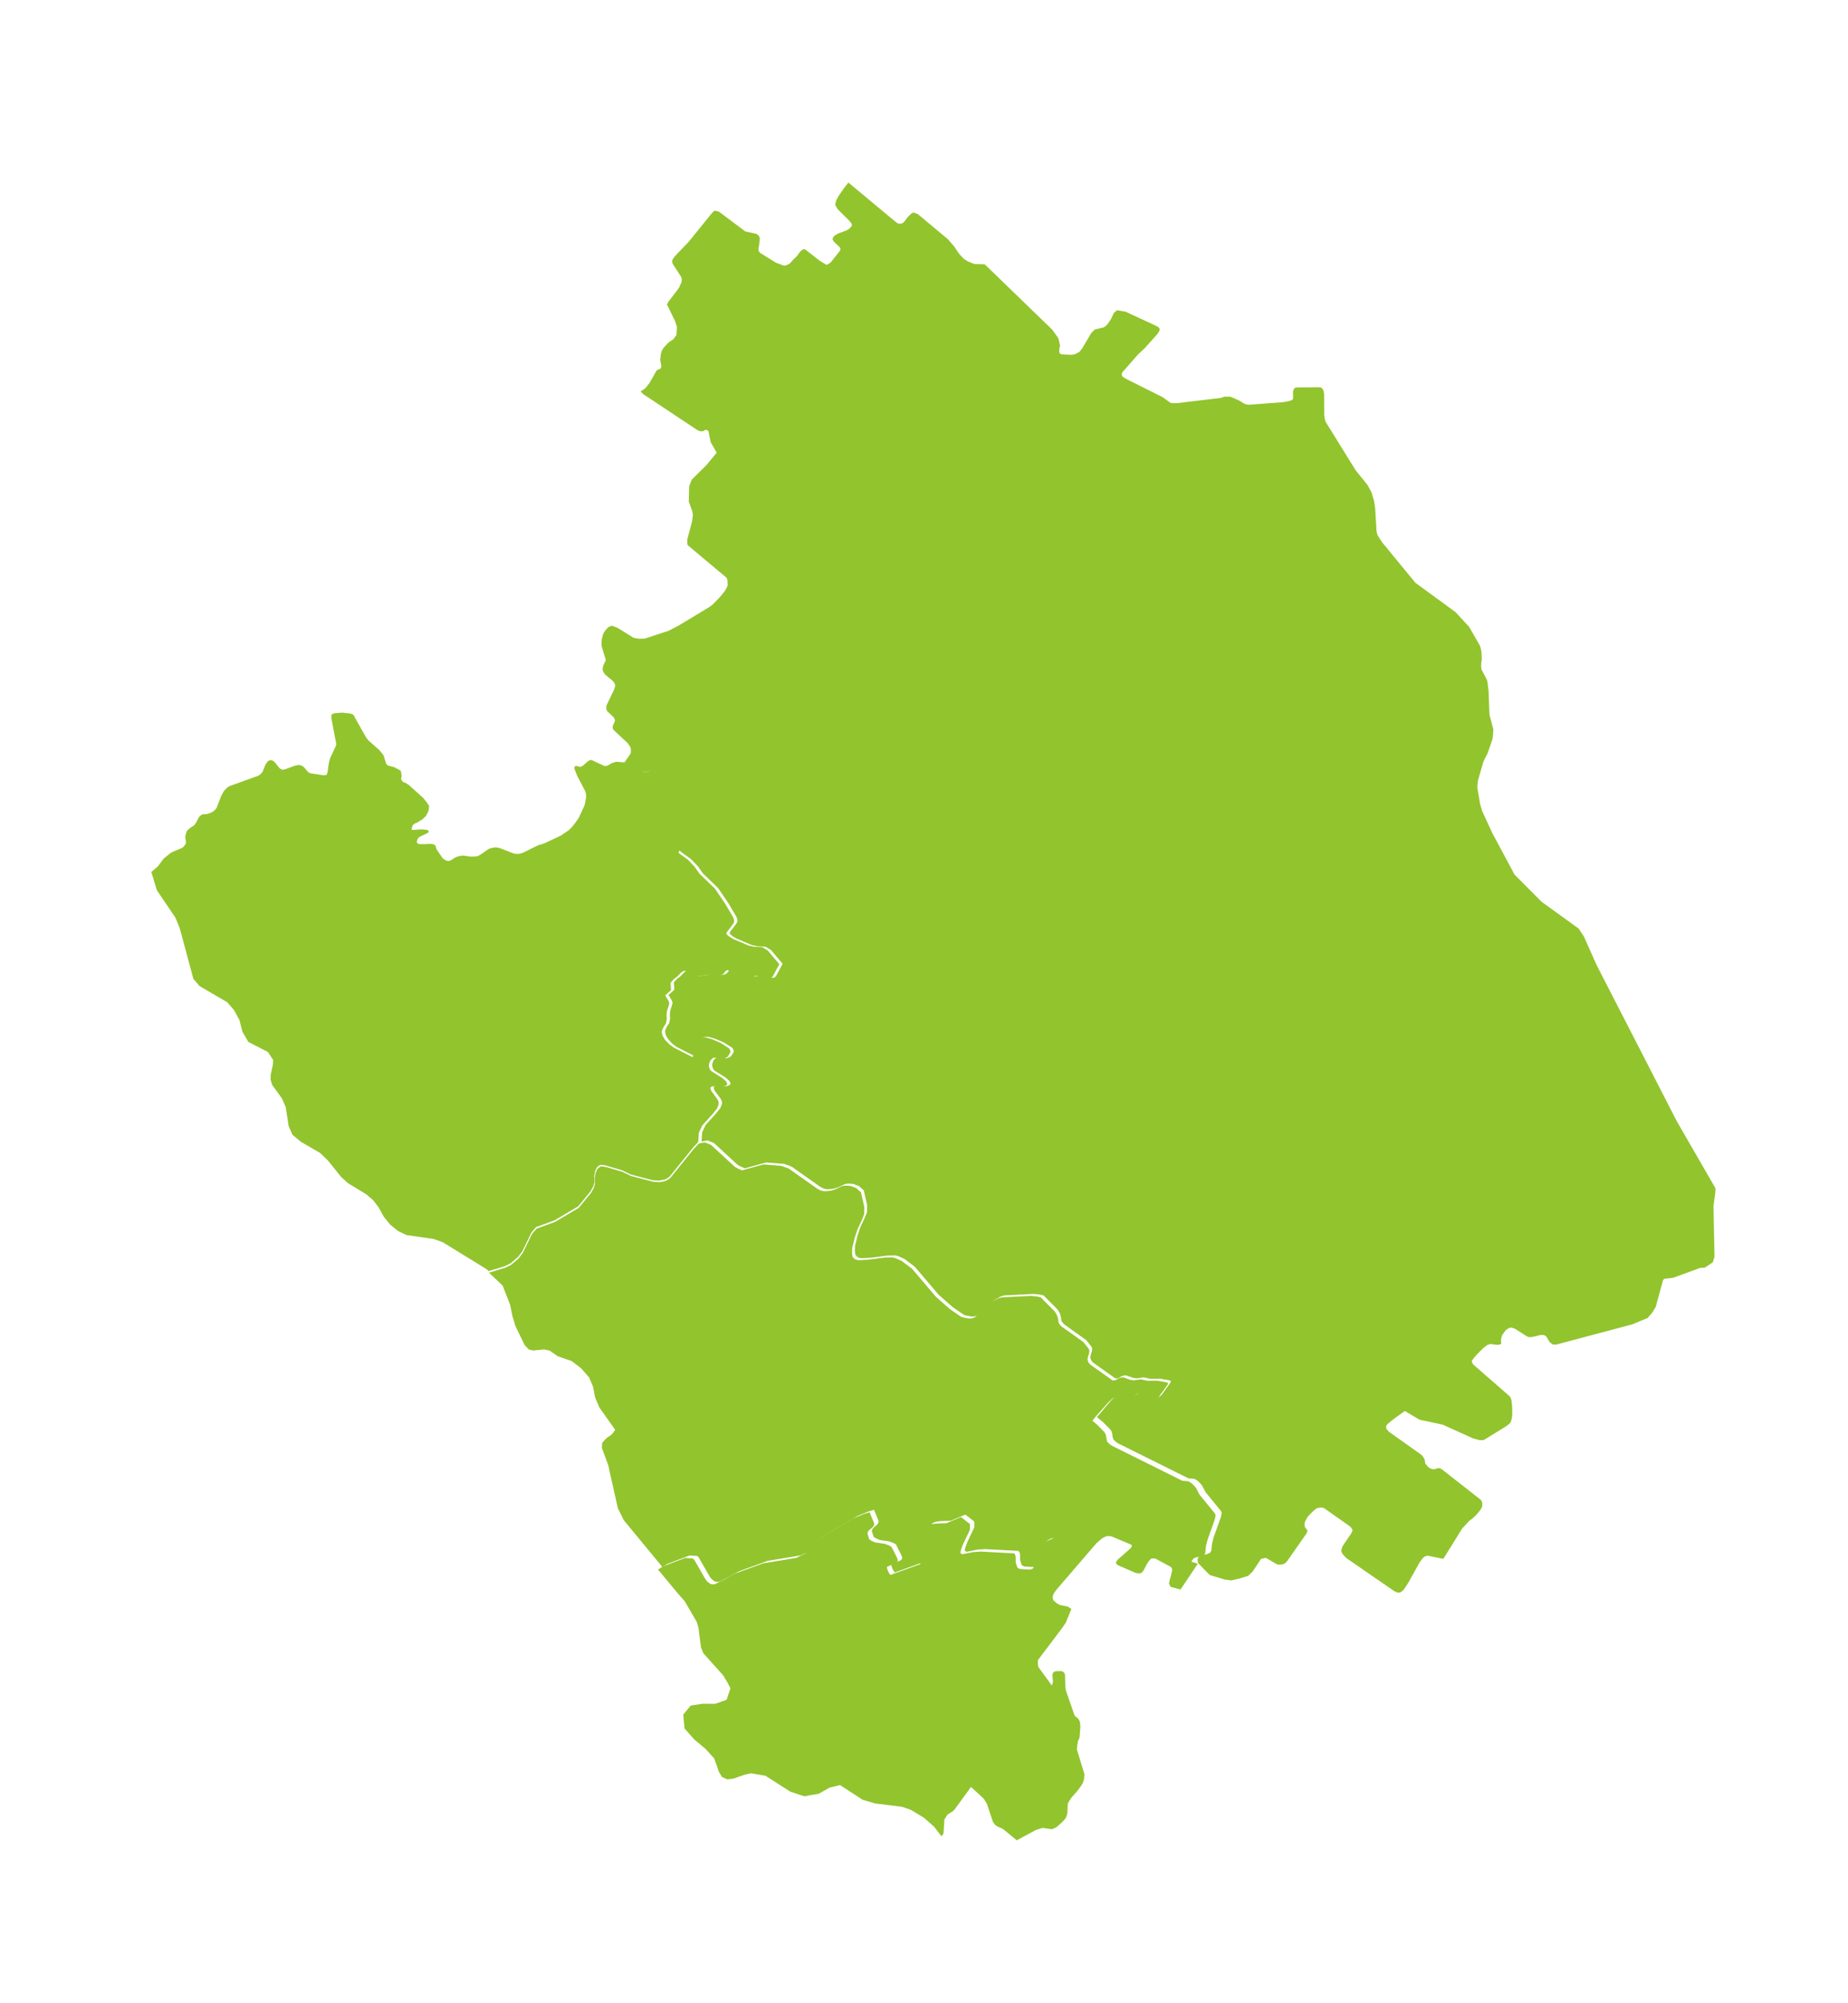
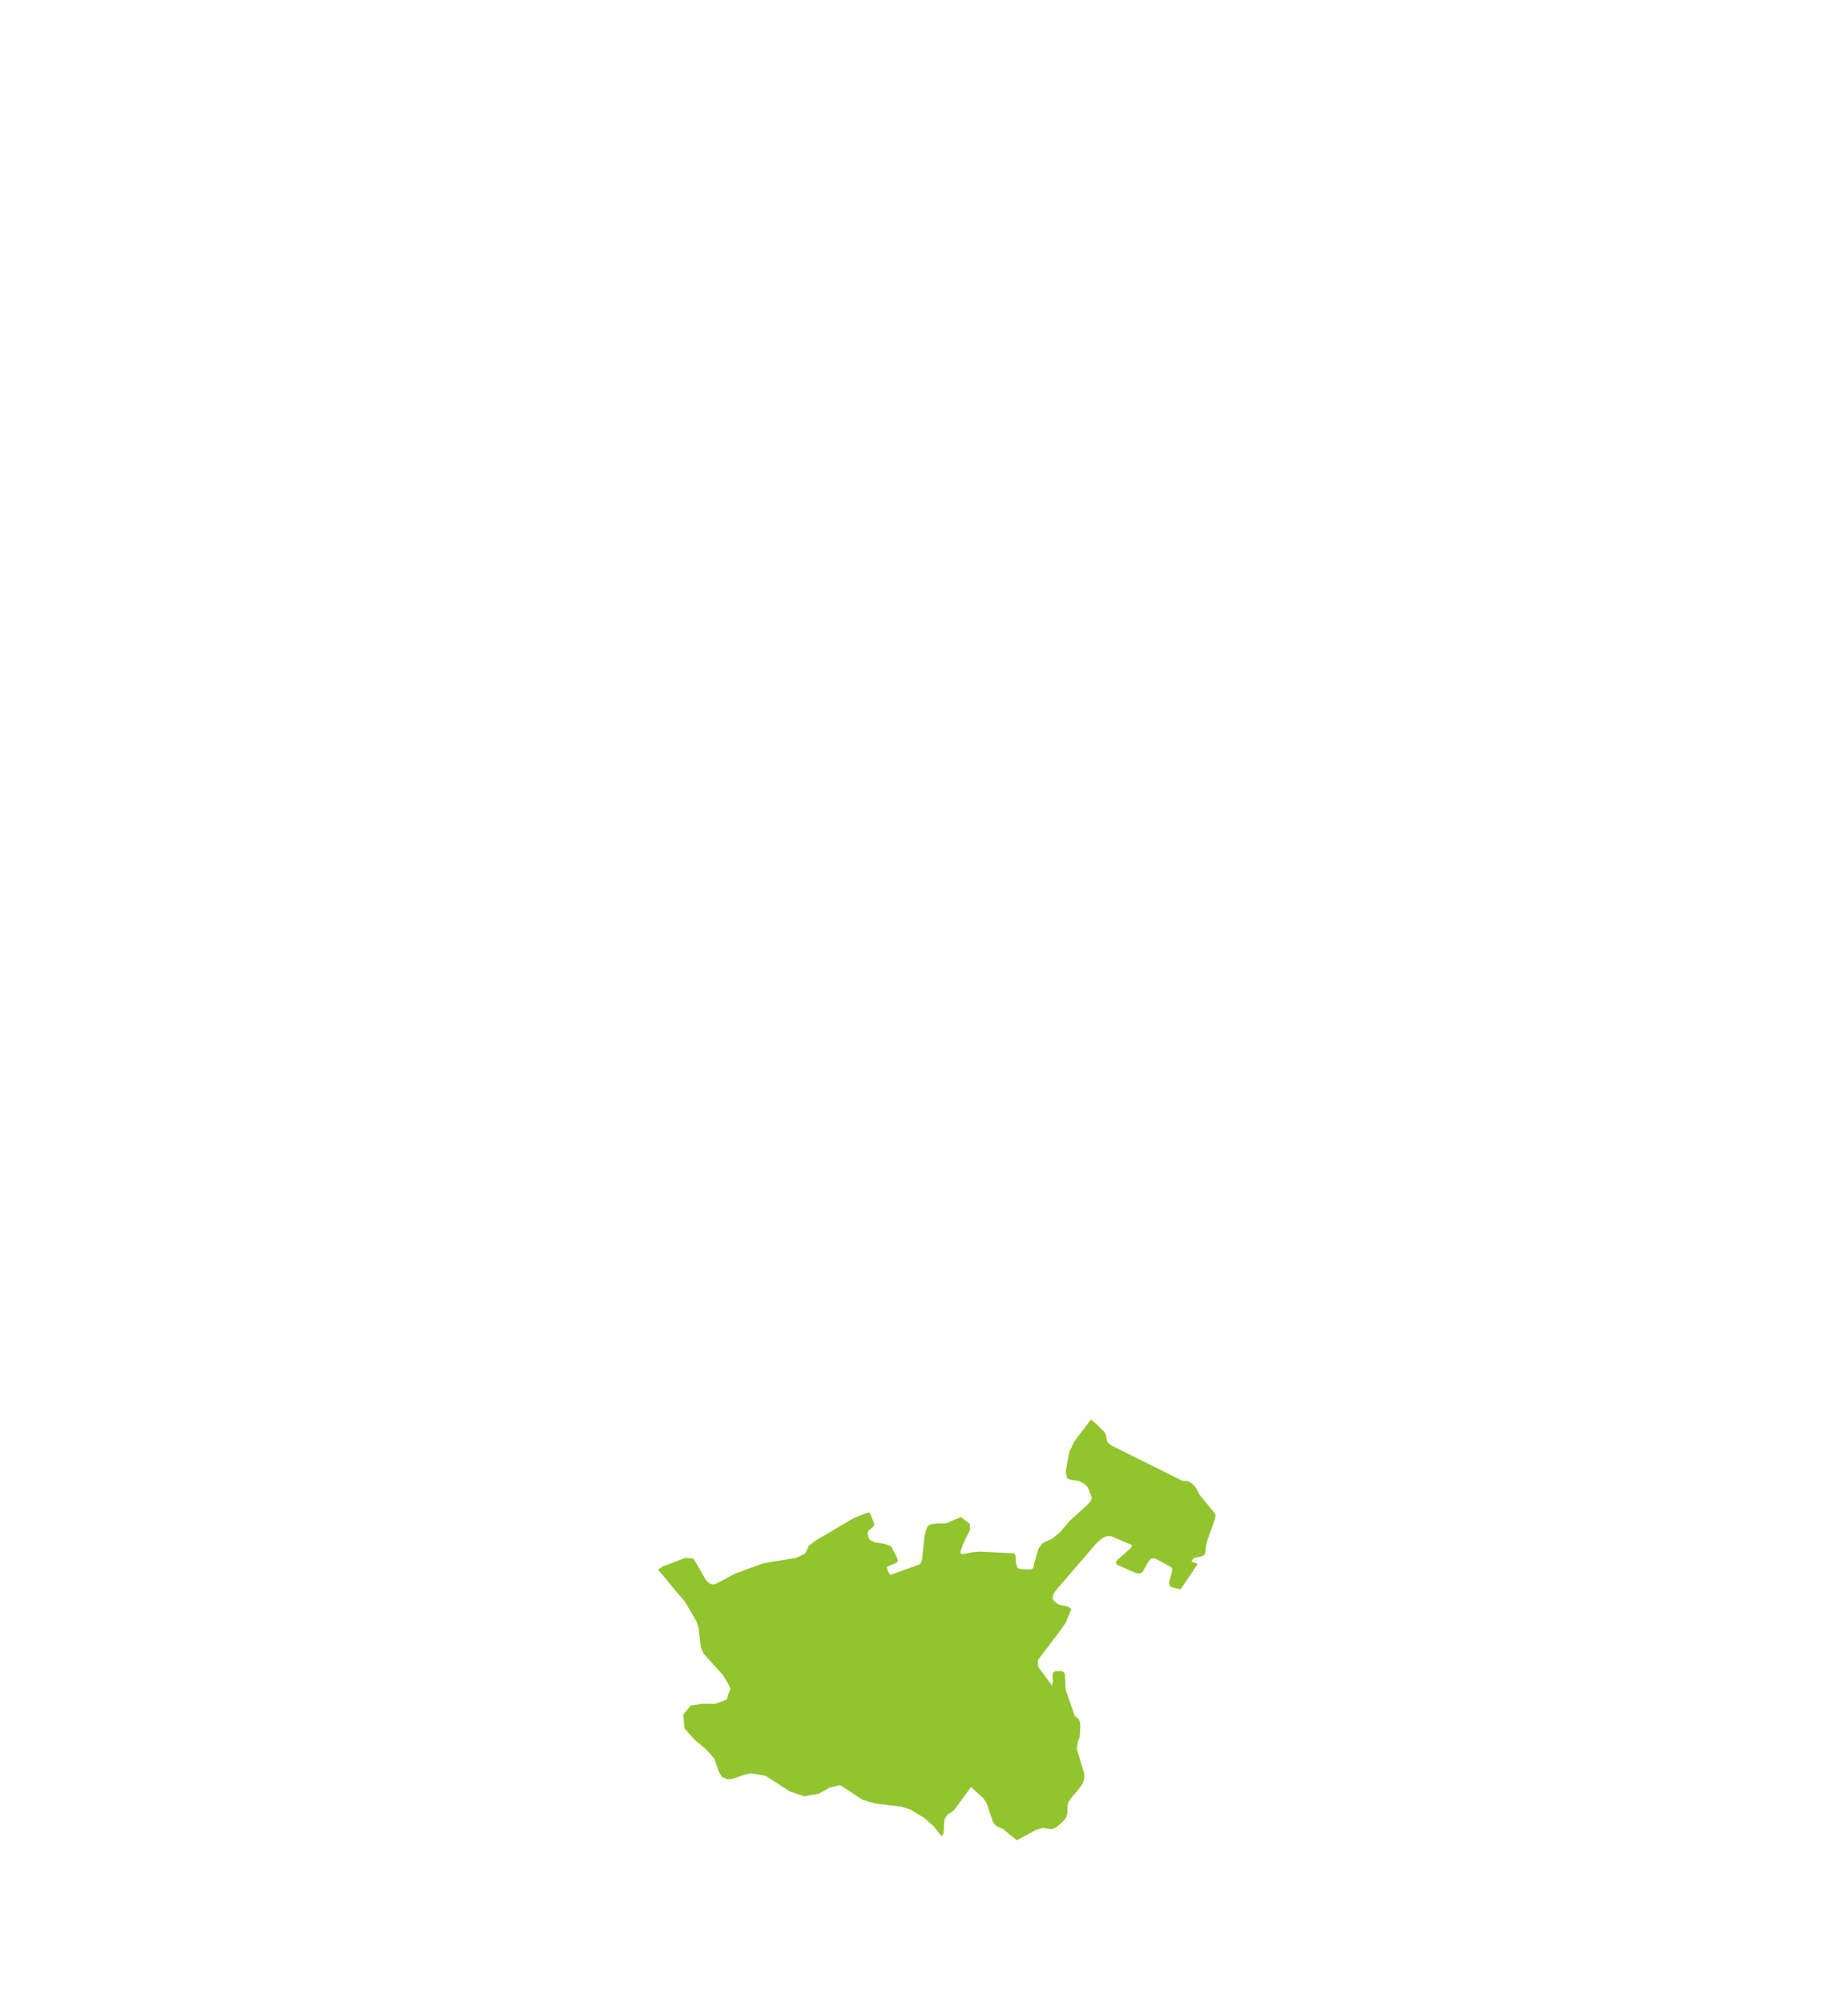
<svg xmlns="http://www.w3.org/2000/svg" width="72" height="78" viewBox="0 0 72 78" fill="none">
-   <path d="M26.433 33.208L26.802 33.474L27.063 33.749L27.256 34.023L27.852 34.597L28.252 35.186L28.573 35.732L28.598 35.813L28.602 35.901L28.559 35.98L28.385 36.211L28.336 36.27L28.308 36.323L28.3 36.37L28.392 36.453L28.557 36.558L29.168 36.817L29.381 36.863L29.696 36.878L29.914 37.012L30.363 37.541L30.151 37.939L30.108 38.018L30.039 38.083L29.952 38.088L29.812 38.064L29.592 37.997L29.525 37.995L29.458 37.993L29.376 38.018L29.295 38.043L29.087 38.017L28.422 37.797L28.349 37.775L28.288 37.793L28.239 37.852L28.191 37.911L28.115 37.956L27.967 37.979L27.625 37.95L27.073 38.028L26.932 38.004L26.826 37.948L26.742 37.818L26.669 37.795L26.553 37.853L26.367 38.042L26.257 38.12L26.174 38.212L26.126 38.271L26.145 38.553L25.918 38.755L26.052 38.981L26.077 39.062L26.047 39.182L26.011 39.282L25.98 39.402L25.971 39.516L25.979 39.691L25.941 39.858L25.85 39.996L25.785 40.149L25.79 40.236L25.82 40.338L25.91 40.488L26.073 40.66L26.244 40.786L26.953 41.148L26.98 41.162L26.994 41.136L27.008 41.109L27.019 40.707L27.027 40.66L27.041 40.633L27.049 40.587L27.078 40.534L27.126 40.475L27.181 40.436L27.262 40.411L27.343 40.387L27.478 40.39L27.744 40.465L28.076 40.608L28.406 40.819L28.451 40.894L28.455 40.981L28.35 41.147L28.255 41.198L28.173 41.222L27.805 41.178L27.785 41.185L27.771 41.211L27.716 41.25L27.667 41.309L27.631 41.409L27.615 41.502L27.658 41.645L27.723 41.714L28.133 41.967L28.284 42.099L28.328 42.174L28.327 42.241L28.252 42.286L28.17 42.31L28.083 42.315L27.835 42.301L27.768 42.299L27.707 42.318L27.678 42.371L27.709 42.472L27.936 42.781L27.981 42.856L28.005 42.937L27.989 43.031L27.939 43.157L27.779 43.361L27.446 43.728L27.363 43.819L27.228 44.105L27.204 44.467L27.004 44.683L26.1 45.8L26.011 45.871L25.895 45.928L25.686 45.969L25.437 45.956L24.571 45.73L24.233 45.567L23.6 45.381L23.459 45.357L23.392 45.355L23.317 45.4L23.248 45.466L23.183 45.618L23.168 45.712L23.151 45.806L23.156 45.893L23.158 46.047L23.136 46.121L23.114 46.194L23.071 46.273L23.015 46.379L22.529 46.97L21.607 47.516L20.888 47.778L20.707 47.988L20.352 48.717L20.226 48.888L20.177 48.947L19.895 49.188L19.664 49.303L19.075 49.481L19.034 49.493L18.969 49.425L17.252 48.37L16.953 48.261L16.879 48.238L15.836 48.089L15.498 47.925L15.202 47.682L14.955 47.379L14.757 47.018L14.537 46.73L14.268 46.501L13.561 46.071L13.286 45.822L12.786 45.197L12.472 44.893L11.718 44.455L11.39 44.178L11.245 43.844L11.131 43.102L10.985 42.769L10.604 42.242L10.542 42.038L10.548 41.837L10.632 41.456L10.644 41.276L10.438 40.961L9.676 40.57L9.445 40.174L9.33 39.721L9.125 39.34L8.852 39.023L7.775 38.395L7.534 38.113L7.004 36.144L6.834 35.73L6.111 34.662L5.896 33.951L6.143 33.743L6.38 33.427L6.648 33.212L6.743 33.161L6.94 33.08L7.117 33.004L7.2 32.912L7.243 32.833L7.245 32.766L7.216 32.597L7.232 32.503L7.276 32.357L7.345 32.291L7.434 32.22L7.564 32.136L7.627 32.051L7.683 31.945L7.754 31.812L7.823 31.747L7.898 31.702L7.965 31.704L8.053 31.7L8.154 31.669L8.291 31.605L8.38 31.534L8.443 31.448L8.616 30.997L8.715 30.811L8.798 30.72L8.867 30.654L8.942 30.609L10.082 30.197L10.171 30.126L10.234 30.04L10.349 29.762L10.426 29.649L10.501 29.605L10.589 29.6L10.668 29.643L10.733 29.712L10.844 29.856L10.909 29.925L10.988 29.967L11.055 29.969L11.137 29.945L11.435 29.832L11.517 29.807L11.665 29.784L11.738 29.807L11.818 29.849L11.883 29.918L11.987 30.042L12.046 30.09L12.119 30.113L12.607 30.187L12.715 30.176L12.744 30.123L12.766 30.05L12.792 29.842L12.824 29.655L12.868 29.509L13.096 29.018L13.098 28.951L12.91 27.965L12.912 27.898L12.914 27.831L12.969 27.792L13.05 27.767L13.137 27.763L13.333 27.748L13.654 27.784L13.727 27.806L13.787 27.855L13.844 27.971L14.273 28.728L14.377 28.852L14.77 29.198L14.874 29.322L14.946 29.412L15.044 29.737L15.11 29.806L15.183 29.828L15.35 29.866L15.614 30.008L15.649 30.197L15.626 30.337L15.67 30.412L15.729 30.461L15.803 30.483L15.941 30.574L16.492 31.073L16.634 31.252L16.718 31.381L16.7 31.542L16.678 31.616L16.636 31.695L16.593 31.774L16.524 31.84L16.455 31.905L16.38 31.95L16.23 32.04L16.169 32.058L16.08 32.13L16.035 32.276L16.042 32.297L16.048 32.317L16.418 32.293L16.646 32.313L16.705 32.362L16.697 32.409L16.622 32.453L16.37 32.574L16.349 32.58L16.315 32.613L16.266 32.672L16.236 32.792L16.275 32.847L16.348 32.869L16.57 32.868L16.765 32.854L16.812 32.862L16.905 32.878L16.965 32.926L17.008 33.069L17.247 33.418L17.359 33.495L17.458 33.531L17.519 33.513L17.56 33.5L17.69 33.417L17.765 33.372L17.887 33.335L18.035 33.312L18.336 33.354L18.491 33.352L18.619 33.335L18.769 33.245L18.988 33.09L19.063 33.045L19.165 33.014L19.313 32.991L19.454 33.015L20.032 33.239L20.146 33.249L20.233 33.245L20.314 33.221L20.396 33.196L20.838 32.973L20.995 32.903L21.198 32.842L21.858 32.531L22.152 32.331L22.256 32.233L22.401 32.056L22.541 31.858L22.77 31.367L22.8 31.247L22.84 31.013L22.829 30.905L22.799 30.804L22.48 30.191L22.373 29.912L22.395 29.839L22.456 29.82L22.529 29.843L22.623 29.859L22.718 29.808L22.911 29.638L22.986 29.593L23.053 29.595L23.544 29.824L23.611 29.826L23.692 29.801L23.843 29.711L23.924 29.686L24.005 29.662L24.072 29.664L24.3 29.683L24.428 29.667L24.809 29.973L24.889 30.015L24.962 30.037L25.123 30.055L25.358 30.028L25.747 30.066L25.82 30.088L26.388 30.426L26.421 30.461L26.446 30.542L26.375 30.674L26.387 30.715L26.318 30.78L26.254 30.933L26.111 31.486L26.032 31.666L25.975 31.771L25.939 31.871L25.941 32.026L26.042 32.284L26.372 32.716L26.459 33.001L26.497 33.055L26.433 33.208Z" fill="#92C42E" />
-   <path d="M42.673 55.176L42.038 56.012L41.861 56.377L41.824 56.476L41.69 57.205L41.744 57.455L41.823 57.497L41.896 57.519L42.224 57.575L42.383 57.66L42.468 57.723L42.533 57.792L42.578 57.867L42.703 58.207L42.702 58.274L42.645 58.38L42.527 58.504L41.832 59.136L41.457 59.583L41.134 59.836L40.897 59.93L40.821 59.975L40.767 60.014L40.627 60.211L40.464 60.771L40.44 60.911L40.432 60.958L40.377 60.997L40.316 61.016L39.934 60.998L39.86 60.976L39.801 60.927L39.77 60.826L39.746 60.745L39.739 60.502L39.721 60.442L39.682 60.387L38.374 60.317L38.092 60.336L37.673 60.419L37.626 60.411L37.587 60.356L37.617 60.236L37.69 60.036L37.961 59.466L37.96 59.244L37.612 58.973L37.041 59.212L36.624 59.228L36.476 59.25L36.395 59.275L36.32 59.32L36.255 59.473L36.195 59.713L36.088 60.677L36.017 60.809L34.857 61.227L34.767 61.077L34.73 60.955L34.724 60.935L34.738 60.908L35.071 60.763L35.126 60.724L35.154 60.671L35.136 60.611L35.117 60.55L34.901 60.127L34.795 60.071L34.622 60.012L34.274 59.962L34.121 59.897L34.036 59.835L33.968 59.611L33.99 59.538L34.039 59.479L34.162 59.375L34.211 59.316L34.233 59.242L34.215 59.181L34.051 58.787L33.828 58.855L33.413 59.025L31.945 59.891L31.692 60.079L31.542 60.39L31.195 60.562L29.906 60.775L28.807 61.175L28.521 61.328L28.446 61.373L28.024 61.59L27.936 61.594L27.843 61.578L27.724 61.48L27.653 61.391L27.23 60.654L27.165 60.585L26.87 60.564L25.994 60.895L25.81 61.018L24.302 59.19L24.188 58.958L24.073 58.727L23.696 57.044L23.452 56.385L23.458 56.184L23.624 56.001L23.843 55.845L23.969 55.674L23.348 54.797L23.191 54.424L23.102 53.984L22.951 53.631L22.645 53.28L22.27 52.994L21.724 52.805L21.415 52.588L21.201 52.542L20.77 52.584L20.603 52.545L20.44 52.373L20.084 51.638L19.961 51.231L19.878 50.812L19.584 50.059L19.053 49.554L19.094 49.541L19.683 49.363L19.915 49.248L20.197 49.008L20.245 48.949L20.371 48.778L20.727 48.048L20.907 47.839L21.626 47.576L22.548 47.031L23.034 46.44L23.091 46.334L23.133 46.254L23.155 46.181L23.178 46.108L23.175 45.953L23.171 45.866L23.187 45.772L23.203 45.679L23.267 45.526L23.337 45.461L23.412 45.416L23.479 45.418L23.619 45.442L24.252 45.627L24.59 45.791L25.457 46.016L25.705 46.03L25.914 45.989L26.03 45.931L26.119 45.86L27.023 44.743L27.224 44.527L27.453 44.48L27.706 44.581L28.629 45.432L28.788 45.517L28.914 45.568L29.733 45.342L29.8 45.344L30.437 45.395L30.61 45.453L30.736 45.504L31.836 46.28L31.969 46.351L32.089 46.381L32.243 46.378L32.392 46.356L32.534 46.312L32.67 46.249L32.786 46.192L32.847 46.173L32.954 46.163L33.135 46.175L33.361 46.261L33.545 46.428L33.676 47.009L33.669 47.277L33.568 47.53L33.419 47.842L33.302 48.188L33.203 48.594L33.197 48.796L33.214 48.924L33.253 48.979L33.286 49.013L33.339 49.041L33.412 49.064L33.479 49.066L33.829 49.048L34.469 48.965L34.778 48.96L34.898 48.991L35.13 49.098L35.532 49.398L36.462 50.491L37.006 50.97L37.454 51.278L37.574 51.308L37.761 51.34L37.849 51.336L37.93 51.311L37.971 51.299L38.307 51.019L38.597 50.732L38.707 50.654L38.878 50.558L38.999 50.521L39.107 50.511L40.156 50.459L40.384 50.479L40.551 50.517L41.093 51.062L41.183 51.213L41.226 51.355L41.237 51.463L41.255 51.524L41.294 51.579L41.359 51.648L42.209 52.255L42.423 52.523L42.442 52.584L42.432 52.698L42.395 52.798L42.371 52.938L42.402 53.04L42.474 53.129L43.35 53.751L43.458 53.741L43.533 53.696L43.628 53.645L43.756 53.628L44.029 53.723L44.169 53.747L44.446 53.708L44.706 53.762L45.082 53.759L45.457 53.823L45.51 53.851L45.502 53.898L45.159 54.379L45.09 54.444L45.015 54.489L44.948 54.487L44.875 54.465L44.551 54.275L44.478 54.252L44.404 54.23L44.323 54.255L44.179 54.365L44.104 54.41L44.023 54.435L43.547 54.401L43.48 54.4L43.398 54.424L43.323 54.469L43.185 54.6L42.673 55.176Z" fill="#92C42E" />
  <path d="M46.666 60.889L45.994 61.891L45.607 61.787L45.544 61.651L45.582 61.484L45.626 61.337L45.664 61.17L45.666 61.103L45.648 61.042L45.588 60.994L45.006 60.682L44.939 60.68L44.852 60.684L44.768 60.776L44.706 60.862L44.536 61.179L44.467 61.245L44.386 61.269L44.245 61.245L43.555 60.944L43.496 60.895L43.477 60.835L43.506 60.782L43.554 60.722L43.974 60.351L44.043 60.286L44.092 60.227L44.094 60.16L44.041 60.131L43.304 59.822L43.21 59.806L43.102 59.817L42.966 59.88L42.877 59.952L42.719 60.088L41.193 61.86L41.081 62.004L41.039 62.084L41.017 62.157L41.015 62.224L41.039 62.305L41.164 62.423L41.296 62.494L41.603 62.556L41.742 62.647L41.526 63.179L41.372 63.403L40.438 64.64L40.44 64.794L40.451 64.902L40.981 65.629L41.026 65.482L41.005 65.266L41.007 65.199L41.029 65.126L41.084 65.087L41.145 65.069L41.366 65.068L41.446 65.111L41.491 65.186L41.51 65.69L41.527 65.818L41.869 66.802L42.02 66.933L42.077 67.049L42.092 67.244L42.061 67.653L41.996 67.806L41.954 68.107L42.25 69.082L42.24 69.196L42.238 69.263L42.216 69.337L42.194 69.41L42.151 69.49L42.074 69.602L41.963 69.746L41.748 69.989L41.657 70.127L41.6 70.233L41.599 70.3L41.583 70.616L41.561 70.689L41.539 70.762L41.476 70.848L41.393 70.939L41.166 71.141L41.07 71.192L40.969 71.223L40.621 71.173L40.357 71.254L39.614 71.656L39.082 71.218L38.85 71.111L38.764 71.048L38.686 70.939L38.451 70.234L38.322 70.028L37.831 69.578L37.188 70.461L37.12 70.526L36.915 70.655L36.795 70.846L36.76 71.389L36.683 71.501L36.391 71.124L35.998 70.777L35.483 70.467L35.136 70.35L34.099 70.221L33.613 70.08L32.729 69.505L32.316 69.607L31.9 69.844L31.583 69.896L31.353 69.944L31.207 69.899L30.788 69.76L29.824 69.142L29.262 69.046L29.033 69.094L28.572 69.255L28.336 69.283L28.13 69.19L27.995 68.964L27.94 68.781L27.821 68.462L27.489 68.097L27.043 67.722L26.671 67.302L26.619 66.763L26.911 66.409L27.356 66.34L27.866 66.341L28.307 66.185L28.46 65.74L28.352 65.528L28.172 65.228L27.403 64.374L27.309 64.136L27.215 63.388L27.142 63.144L26.68 62.352L26.374 62.001L25.639 61.114L25.824 60.992L26.699 60.66L26.994 60.682L27.06 60.751L27.483 61.488L27.554 61.577L27.672 61.674L27.766 61.69L27.853 61.686L28.276 61.469L28.351 61.424L28.637 61.271L29.736 60.871L31.024 60.659L31.372 60.487L31.521 60.175L31.775 59.987L33.243 59.121L33.657 58.951L33.88 58.884L34.044 59.278L34.063 59.339L34.041 59.412L33.992 59.471L33.868 59.575L33.819 59.634L33.797 59.708L33.865 59.931L33.951 59.994L34.103 60.059L34.451 60.108L34.624 60.167L34.73 60.224L34.947 60.646L34.965 60.707L34.984 60.768L34.955 60.821L34.901 60.86L34.568 61.005L34.553 61.031L34.559 61.052L34.596 61.174L34.686 61.324L35.846 60.906L35.917 60.773L36.024 59.809L36.084 59.569L36.149 59.416L36.224 59.371L36.306 59.347L36.454 59.324L36.871 59.309L37.441 59.069L37.79 59.341L37.791 59.562L37.52 60.133L37.447 60.332L37.417 60.452L37.456 60.507L37.502 60.515L37.921 60.433L38.204 60.413L39.511 60.483L39.55 60.538L39.569 60.599L39.575 60.841L39.6 60.922L39.631 61.024L39.69 61.072L39.763 61.095L40.145 61.112L40.206 61.093L40.261 61.055L40.269 61.008L40.293 60.867L40.456 60.308L40.596 60.11L40.651 60.071L40.726 60.026L40.964 59.932L41.286 59.679L41.661 59.233L42.357 58.6L42.474 58.476L42.531 58.37L42.533 58.303L42.408 57.964L42.363 57.889L42.298 57.82L42.212 57.757L42.053 57.672L41.726 57.616L41.653 57.594L41.573 57.551L41.52 57.301L41.654 56.573L41.69 56.473L41.868 56.108L42.502 55.273L42.739 55.468L43.026 55.758L43.071 55.833L43.096 55.914L43.112 56.042L43.143 56.144L43.267 56.261L43.373 56.318L46.063 57.655L46.291 57.675L46.37 57.717L46.456 57.78L46.521 57.849L46.586 57.918L46.638 58.014L46.74 58.204L47.337 58.933L47.362 59.014L47.324 59.181L47.047 59.953L46.987 60.193L46.959 60.467L46.917 60.547L46.801 60.604L46.612 60.639L46.531 60.664L46.462 60.729L46.42 60.808L46.666 60.889Z" fill="#92C42E" />
-   <path d="M66.243 49.367L65.184 49.754L64.949 49.781L64.841 49.791L64.792 49.85L64.508 50.89L64.375 51.108L64.195 51.318L63.603 51.564L60.627 52.355L60.56 52.353L60.493 52.351L60.434 52.303L60.374 52.254L60.239 52.028L60.16 51.986L60.046 51.976L59.715 52.054L59.607 52.065L59.514 52.049L59.019 51.733L58.945 51.711L58.872 51.688L58.771 51.719L58.661 51.797L58.521 51.994L58.491 52.114L58.475 52.208L58.493 52.269L58.486 52.316L58.431 52.355L58.323 52.365L58.069 52.331L57.947 52.368L57.803 52.478L57.547 52.733L57.416 52.884L57.339 52.996L57.357 53.057L57.402 53.132L58.819 54.367L58.864 54.442L58.888 54.523L58.915 54.759L58.92 55.068L58.902 55.229L58.88 55.302L58.858 55.376L58.809 55.435L58.665 55.545L57.805 56.072L57.65 56.074L57.41 56.014L56.203 55.47L55.301 55.277L54.733 54.939L54.26 55.282L54.047 55.458L54.005 55.537L54.009 55.624L54.113 55.748L55.385 56.65L55.456 56.739L55.507 56.835L55.53 56.983L55.601 57.072L55.666 57.141L55.746 57.184L55.819 57.206L55.886 57.208L56.029 57.165L56.096 57.166L56.175 57.209L57.687 58.393L57.726 58.447L57.751 58.529L57.747 58.663L57.676 58.795L57.53 58.973L57.358 59.136L57.248 59.213L56.964 59.521L56.234 60.697L55.619 60.572L55.578 60.584L55.518 60.603L55.428 60.674L55.365 60.76L55.303 60.846L54.858 61.646L54.69 61.897L54.621 61.962L54.545 62.007L54.458 62.011L54.332 61.961L52.453 60.666L52.323 60.528L52.278 60.453L52.253 60.372L52.276 60.298L52.298 60.225L52.403 60.06L52.634 59.724L52.676 59.645L52.698 59.571L52.654 59.496L52.588 59.427L51.574 58.714L51.48 58.698L51.372 58.709L51.291 58.733L51.202 58.805L51.098 58.903L50.946 59.059L50.833 59.271L50.823 59.385L50.854 59.487L50.919 59.556L50.938 59.617L50.916 59.69L50.126 60.817L50.036 60.888L49.935 60.919L49.78 60.921L49.674 60.865L49.324 60.66L49.135 60.695L48.799 61.197L48.627 61.36L48.261 61.471L47.97 61.536L47.716 61.502L47.13 61.325L46.679 60.863L46.656 60.714L46.699 60.635L46.768 60.57L46.849 60.545L47.038 60.51L47.154 60.453L47.196 60.373L47.224 60.099L47.284 59.858L47.561 59.087L47.599 58.92L47.574 58.839L46.977 58.11L46.874 57.919L46.823 57.824L46.758 57.755L46.693 57.686L46.607 57.623L46.528 57.581L46.3 57.561L43.61 56.224L43.504 56.167L43.38 56.05L43.349 55.948L43.332 55.82L43.308 55.739L43.263 55.664L42.975 55.373L42.739 55.179L43.294 54.523L43.432 54.392L43.507 54.347L43.589 54.322L43.656 54.324L44.132 54.358L44.213 54.333L44.288 54.288L44.432 54.178L44.513 54.153L44.586 54.175L44.66 54.198L44.983 54.388L45.057 54.41L45.124 54.412L45.199 54.367L45.268 54.302L45.61 53.821L45.618 53.774L45.565 53.746L45.191 53.682L44.815 53.685L44.554 53.63L44.278 53.67L44.138 53.646L43.865 53.551L43.737 53.568L43.641 53.619L43.566 53.664L43.459 53.674L42.583 53.052L42.511 52.963L42.48 52.861L42.504 52.721L42.541 52.621L42.55 52.507L42.532 52.446L42.318 52.178L41.468 51.571L41.403 51.502L41.364 51.447L41.346 51.386L41.335 51.278L41.292 51.136L41.202 50.986L40.66 50.44L40.493 50.402L40.265 50.382L39.216 50.434L39.108 50.444L38.986 50.481L38.816 50.577L38.706 50.655L38.416 50.942L38.08 51.222L38.039 51.234L37.958 51.259L37.87 51.263L37.683 51.231L37.563 51.201L37.115 50.893L36.571 50.414L35.64 49.321L35.239 49.021L35.007 48.914L34.887 48.883L34.578 48.888L33.937 48.971L33.588 48.989L33.52 48.987L33.447 48.965L33.394 48.936L33.362 48.902L33.323 48.847L33.306 48.719L33.312 48.517L33.41 48.111L33.527 47.764L33.677 47.453L33.778 47.2L33.785 46.932L33.654 46.351L33.47 46.184L33.244 46.098L33.063 46.086L32.955 46.096L32.894 46.115L32.779 46.172L32.643 46.235L32.5 46.279L32.352 46.301L32.197 46.304L32.077 46.274L31.945 46.203L30.845 45.427L30.719 45.376L30.546 45.318L29.909 45.267L29.842 45.265L29.023 45.491L28.897 45.44L28.738 45.355L27.814 44.504L27.562 44.403L27.332 44.45L27.356 44.088L27.491 43.803L27.574 43.711L27.907 43.344L28.067 43.14L28.117 43.014L28.133 42.92L28.109 42.839L28.064 42.764L27.837 42.456L27.806 42.354L27.835 42.301L27.896 42.282L27.963 42.284L28.211 42.298L28.298 42.294L28.38 42.269L28.455 42.224L28.457 42.157L28.412 42.082L28.261 41.95L27.852 41.697L27.786 41.628L27.743 41.486L27.759 41.392L27.795 41.292L27.844 41.233L27.899 41.194L27.913 41.168L27.933 41.162L28.302 41.206L28.383 41.181L28.478 41.13L28.584 40.965L28.579 40.877L28.534 40.802L28.204 40.592L27.872 40.448L27.606 40.374L27.472 40.37L27.39 40.395L27.309 40.419L27.254 40.458L27.206 40.517L27.177 40.57L27.169 40.617L27.155 40.643L27.147 40.69L27.136 41.093L27.122 41.119L27.108 41.146L27.081 41.132L26.373 40.77L26.201 40.644L26.038 40.471L25.948 40.321L25.918 40.22L25.913 40.132L25.978 39.979L26.069 39.841L26.107 39.674L26.099 39.499L26.108 39.385L26.139 39.265L26.175 39.165L26.205 39.045L26.18 38.964L26.046 38.739L26.273 38.537L26.254 38.254L26.302 38.195L26.386 38.103L26.495 38.026L26.682 37.836L26.797 37.779L26.871 37.801L26.954 37.931L27.06 37.988L27.201 38.012L27.753 37.933L28.095 37.962L28.244 37.94L28.319 37.895L28.367 37.836L28.416 37.776L28.477 37.758L28.55 37.78L29.216 38L29.423 38.026L29.504 38.001L29.586 37.977L29.653 37.979L29.72 37.98L29.94 38.047L30.08 38.071L30.168 38.067L30.236 38.001L30.279 37.922L30.491 37.525L30.043 36.995L29.825 36.862L29.509 36.846L29.296 36.8L28.685 36.541L28.52 36.436L28.428 36.353L28.436 36.306L28.465 36.253L28.513 36.194L28.687 35.964L28.73 35.884L28.726 35.797L28.701 35.716L28.38 35.169L27.98 34.581L27.385 34.007L27.191 33.733L26.93 33.457L26.561 33.191L26.41 33.06L26.371 33.005L26.285 32.72L25.954 32.288L25.854 32.03L25.852 31.875L25.888 31.776L25.945 31.67L26.023 31.491L26.166 30.937L26.231 30.784L26.3 30.719L26.288 30.678L26.358 30.546L26.334 30.465L26.301 30.43L25.733 30.092L25.66 30.07L25.271 30.032L25.035 30.06L24.875 30.042L24.801 30.02L24.722 29.977L24.341 29.671L24.572 29.335L24.581 29.221L24.571 29.113L24.526 29.038L24.448 28.928L23.892 28.409L23.867 28.328L23.883 28.234L23.926 28.155L23.962 28.055L23.944 27.994L23.899 27.919L23.65 27.684L23.625 27.603L23.621 27.515L23.643 27.442L23.928 26.845L23.973 26.699L23.942 26.597L23.87 26.508L23.575 26.265L23.536 26.21L23.485 26.114L23.481 26.027L23.497 25.933L23.604 25.701L23.438 25.152L23.437 24.931L23.497 24.691L23.54 24.611L23.603 24.526L23.686 24.434L23.761 24.389L23.842 24.364L23.915 24.387L24.068 24.451L24.669 24.824L24.742 24.846L24.883 24.87L25.037 24.867L25.125 24.863L26.053 24.56L26.455 24.349L27.636 23.636L27.78 23.526L28.05 23.245L28.245 23.008L28.287 22.929L28.33 22.849L28.352 22.776L28.347 22.689L28.349 22.622L28.312 22.5L26.796 21.229L26.777 21.168L26.775 21.013L26.962 20.313L26.996 20.059L26.973 19.91L26.836 19.53L26.852 18.926L26.953 18.674L27.533 18.099L27.922 17.626L27.686 17.21L27.603 16.791L27.544 16.742L27.477 16.74L27.402 16.785L27.294 16.796L27.168 16.745L25.057 15.344L24.959 15.24L25.144 15.118L25.304 14.914L25.579 14.431L25.634 14.392L25.695 14.374L25.75 14.335L25.766 14.242L25.725 14.032L25.718 14.012L25.734 13.918L25.744 13.804L25.774 13.684L25.845 13.552L26.046 13.336L26.231 13.213L26.356 13.042L26.372 12.727L26.31 12.524L26.011 11.904L25.979 11.87L26.05 11.737L26.384 11.303L26.461 11.191L26.554 10.986L26.564 10.872L26.533 10.77L26.243 10.325L26.198 10.25L26.188 10.143L26.23 10.063L26.293 9.977L26.832 9.415L27.736 8.298L27.839 8.2L28.006 8.238L28.723 8.775L29.039 9.012L29.466 9.105L29.552 9.167L29.597 9.243L29.601 9.33L29.584 9.491L29.567 9.584L29.551 9.678L29.562 9.786L29.627 9.855L30.228 10.227L30.554 10.35L30.676 10.313L30.771 10.262L30.903 10.111L30.972 10.046L31.041 9.981L31.104 9.895L31.166 9.81L31.235 9.745L31.31 9.7L31.384 9.722L31.936 10.153L32.207 10.315L32.357 10.226L32.663 9.844L32.726 9.759L32.748 9.686L32.703 9.61L32.487 9.41L32.436 9.314L32.458 9.241L32.507 9.182L32.582 9.137L32.657 9.092L32.976 8.973L33.071 8.922L33.189 8.798L33.184 8.71L33.08 8.586L32.636 8.144L32.54 7.974L32.578 7.807L32.677 7.622L32.894 7.312L33.054 7.108L34.892 8.637L34.978 8.699L35.071 8.715L35.173 8.685L35.242 8.619L35.368 8.448L35.437 8.383L35.505 8.318L35.581 8.273L35.754 8.331L36.942 9.324L37.182 9.607L37.383 9.901L37.546 10.073L37.711 10.179L37.963 10.28L38.366 10.291L41.002 12.842L41.235 13.171L41.301 13.461L41.271 13.582L41.269 13.649L41.267 13.716L41.306 13.771L41.359 13.799L41.426 13.801L41.741 13.816L41.889 13.793L41.964 13.748L42.06 13.697L42.171 13.553L42.523 12.958L42.592 12.893L42.661 12.827L42.992 12.749L43.068 12.704L43.137 12.639L43.276 12.441L43.398 12.183L43.521 12.079L43.849 12.135L45.036 12.685L45.115 12.727L45.174 12.776L45.179 12.863L45.136 12.943L45.074 13.028L44.609 13.546L44.334 13.807L43.723 14.502L43.701 14.576L43.726 14.657L43.864 14.748L45.302 15.466L45.559 15.655L45.638 15.697L45.86 15.697L47.551 15.495L47.713 15.445L47.935 15.445L48.267 15.588L48.485 15.722L48.558 15.744L48.652 15.76L50.018 15.657L50.248 15.609L50.308 15.591L50.363 15.552L50.377 15.526L50.381 15.392L50.377 15.304L50.379 15.237L50.401 15.164L50.449 15.104L50.51 15.086L51.417 15.078L51.464 15.086L51.523 15.134L51.568 15.209L51.591 15.358L51.595 16.177L51.618 16.326L51.649 16.427L52.819 18.314L53.28 18.884L53.434 19.17L53.532 19.495L53.578 19.792L53.633 20.707L53.676 20.849L53.844 21.109L55.143 22.69L56.71 23.835L57.238 24.407L57.661 25.144L57.698 25.266L57.721 25.414L57.734 25.676L57.71 25.817L57.706 25.951L57.717 26.059L57.927 26.461L57.952 26.542L57.996 26.906L58.031 27.827L58.183 28.402L58.161 28.697L58.145 28.791L57.956 29.337L57.857 29.522L57.792 29.674L57.584 30.381L57.567 30.541L57.557 30.655L57.666 31.31L57.753 31.595L58.139 32.431L59.008 34.054L60.06 35.111L61.509 36.158L61.715 36.473L62.202 37.568L65.338 43.672L66.832 46.259L66.836 46.347L66.826 46.461L66.759 46.969L66.799 48.932L66.732 49.152L66.418 49.358L66.243 49.367Z" fill="#92C42E" />
</svg>